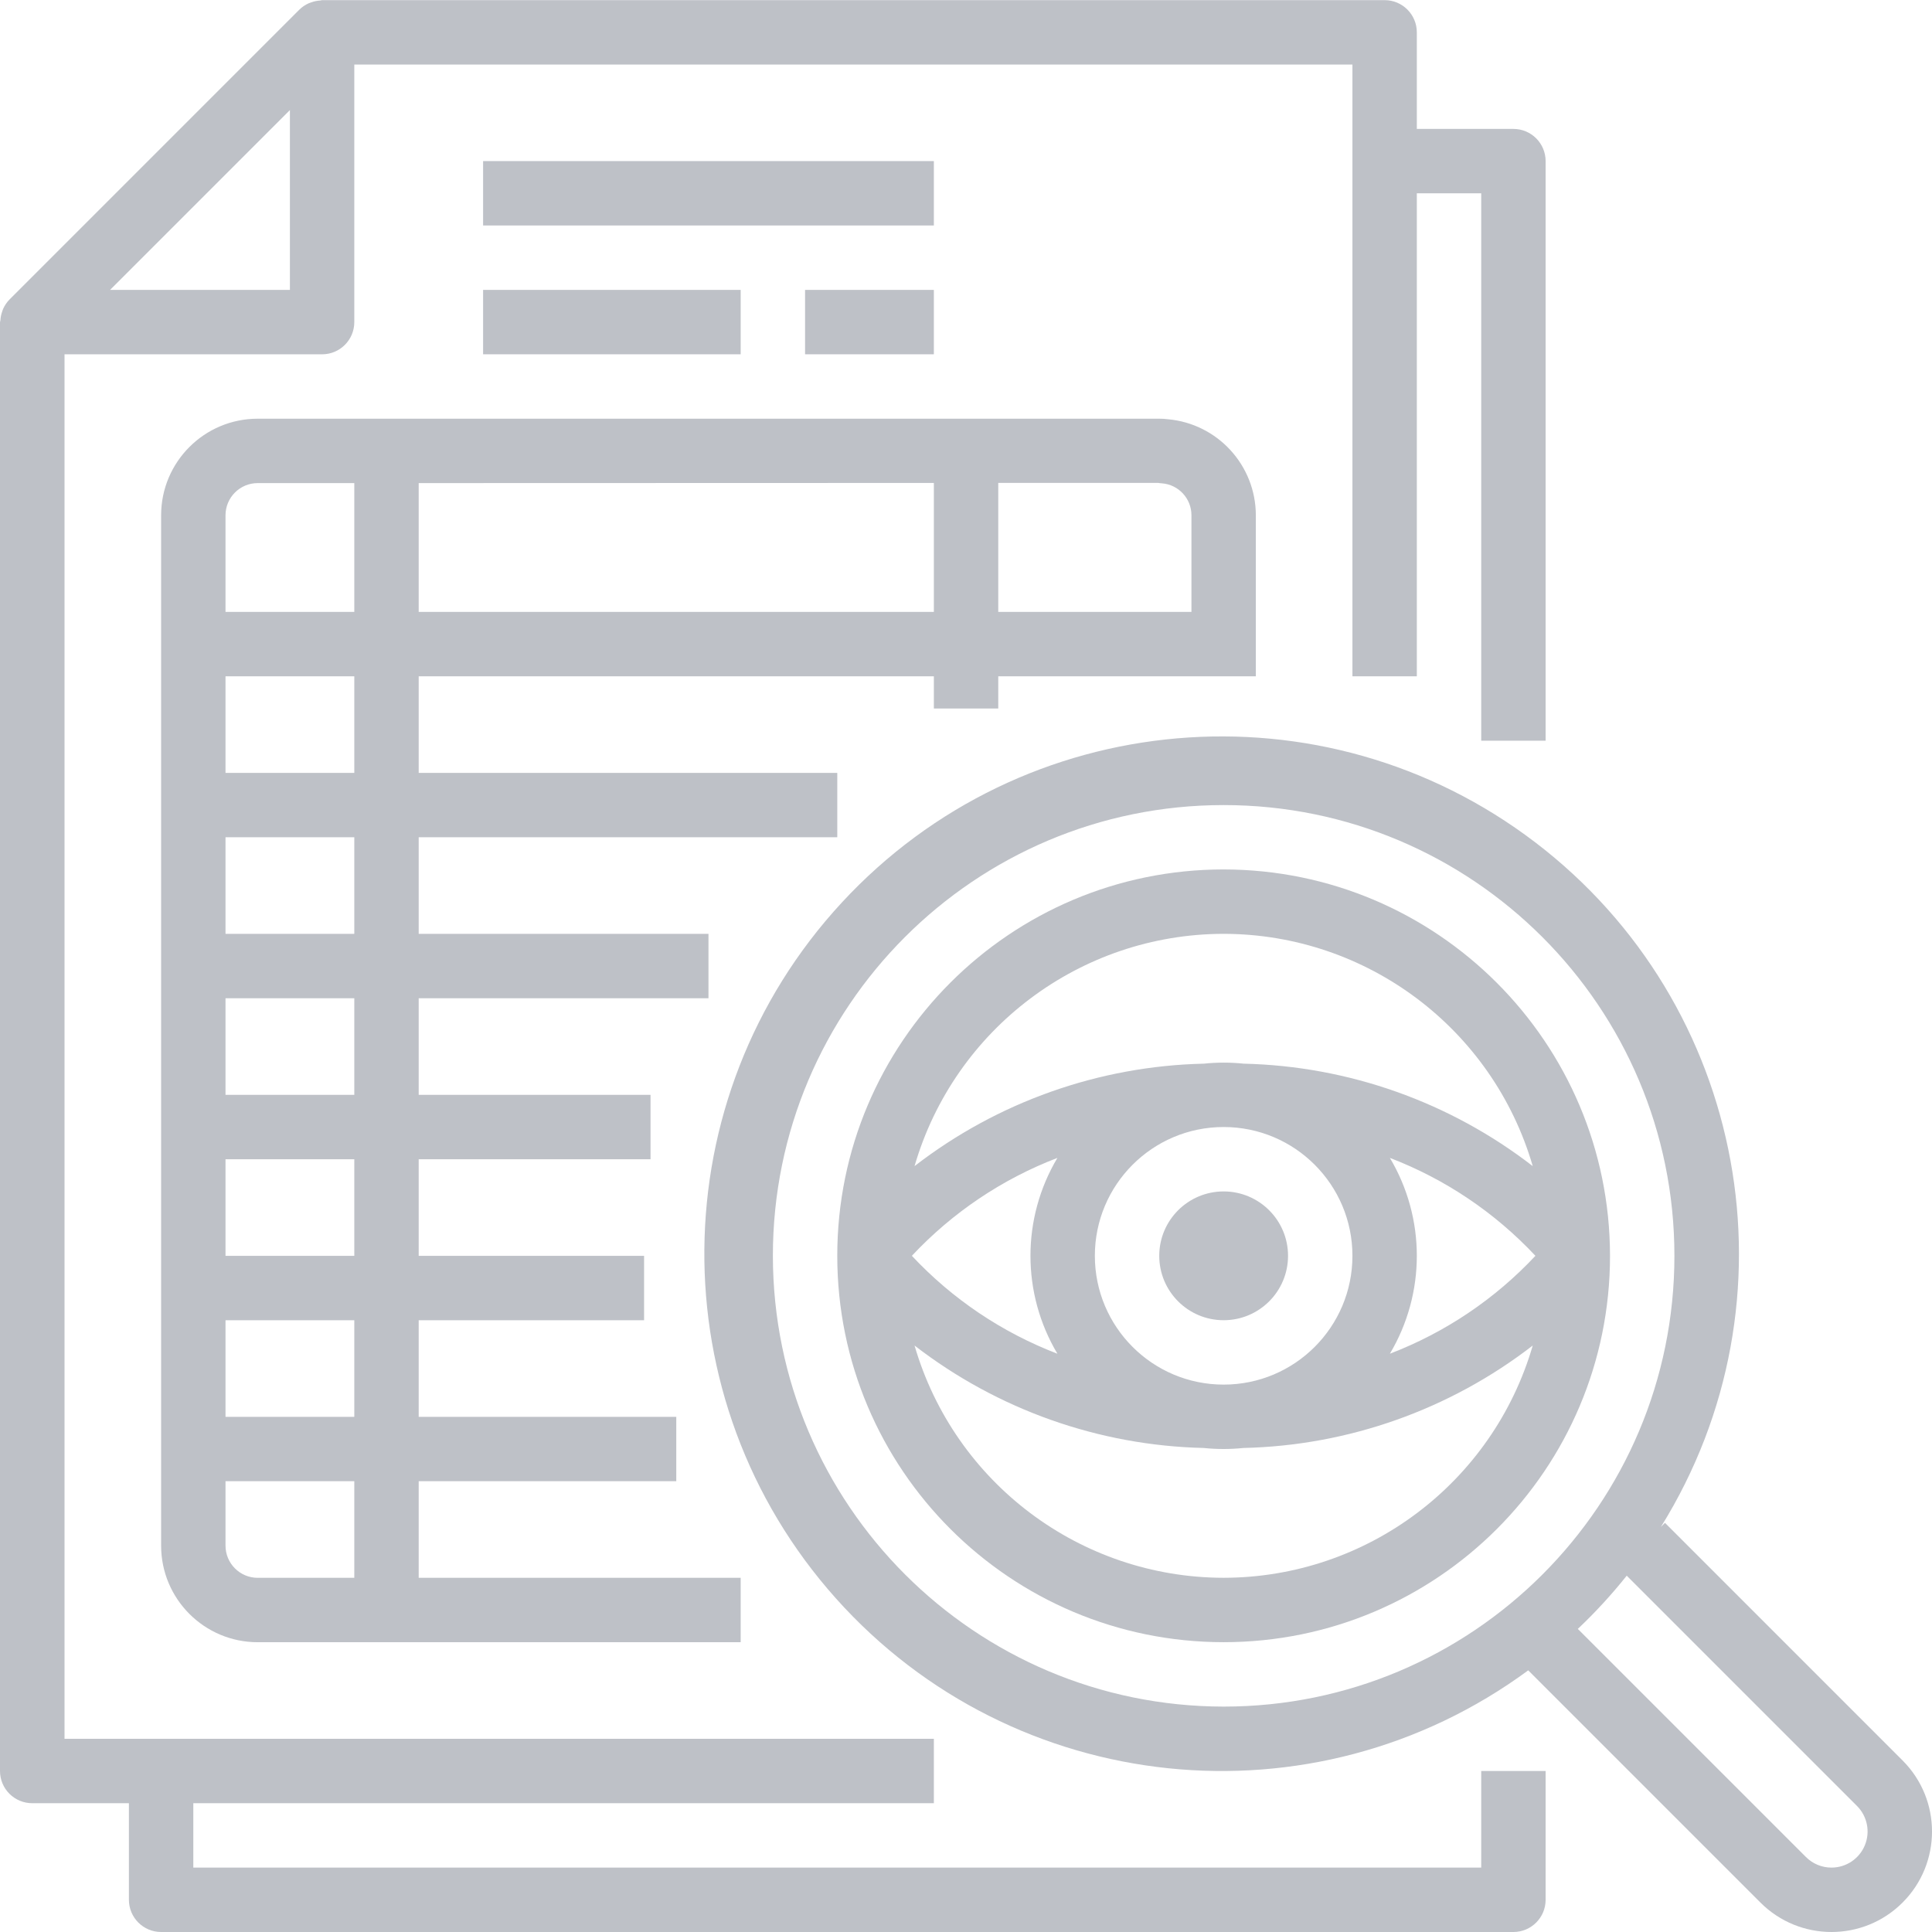
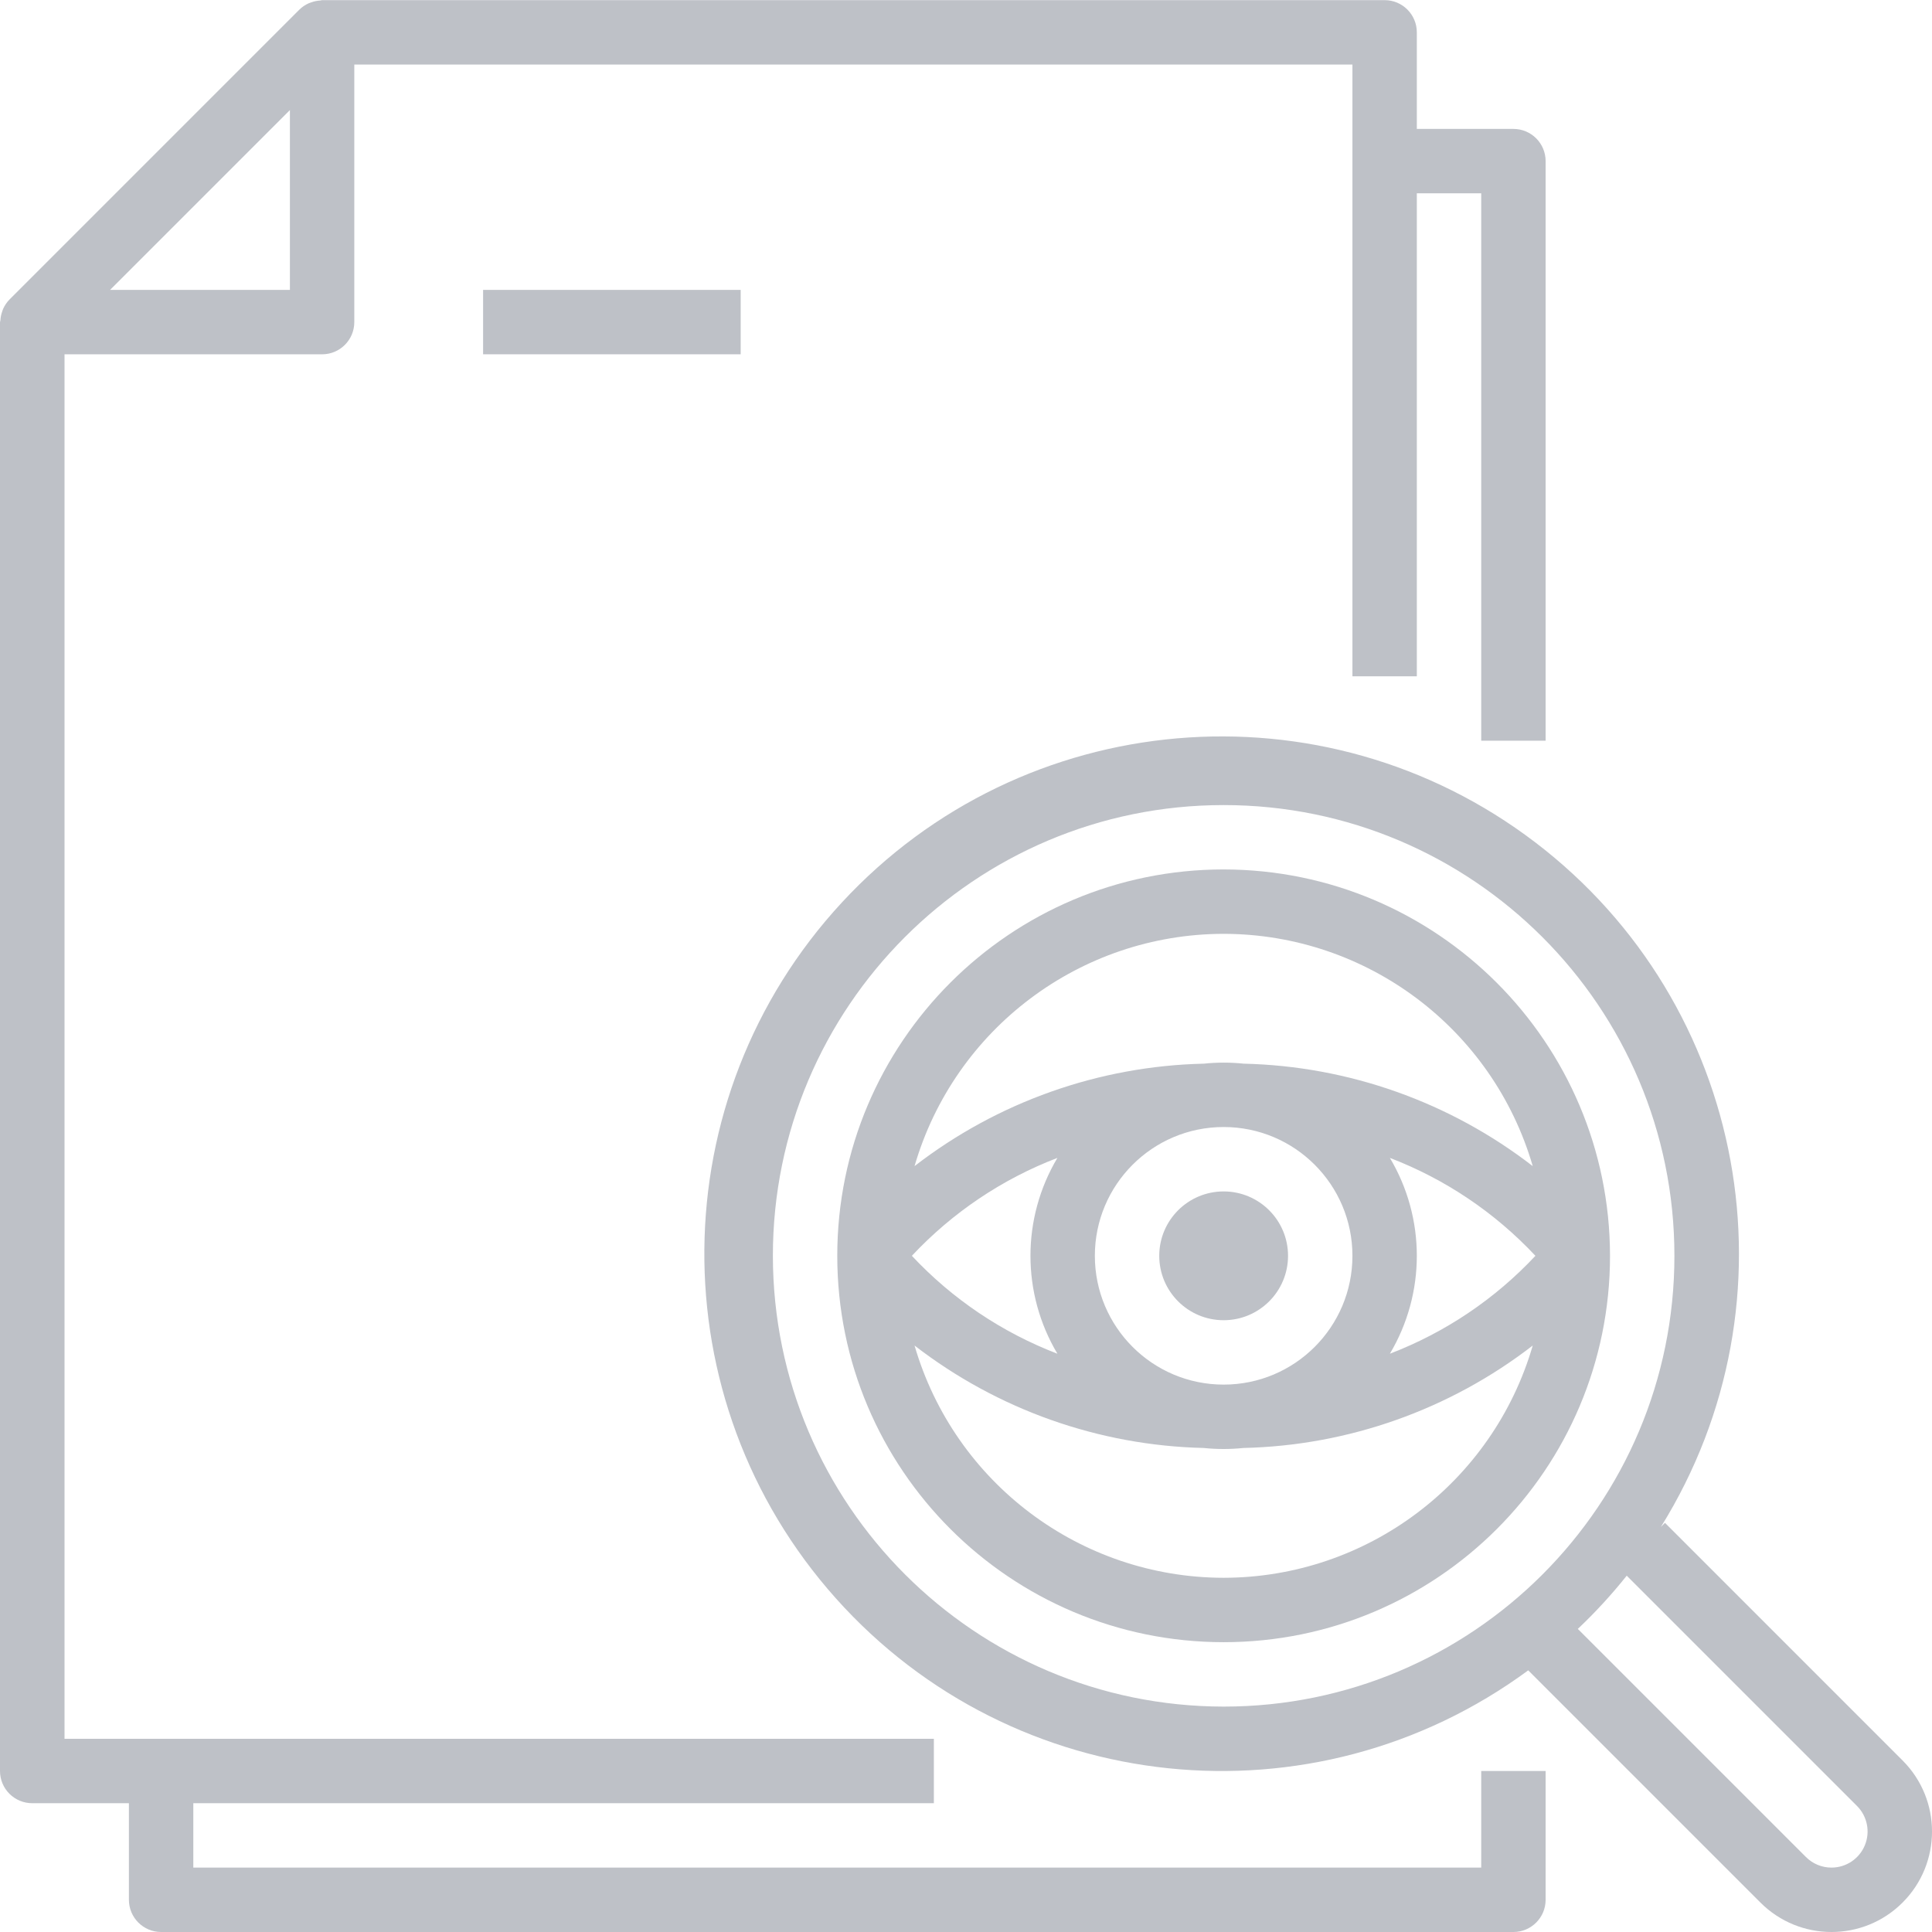
<svg xmlns="http://www.w3.org/2000/svg" width="200" height="200" viewBox="0 0 200 200" fill="none">
  <g clip-path="url(#clip0)">
    <path d="M3.346 186.667H13.345V196.667C13.345 198.507 14.838 200 16.678 200H156.669C158.509 200 160.002 198.507 160.002 196.667V183.334H153.336V193.334H20.012V186.667H96.673V180.001H6.679V36.678H33.344C35.185 36.678 36.677 35.185 36.677 33.345V6.68H140.003V70.009H146.669V20.012H153.336V76.675H160.002V16.679C160.002 14.838 158.509 13.346 156.669 13.346H146.669V3.347C146.669 1.506 145.177 0.014 143.336 0.014H33.344C33.277 0.014 33.217 0.048 33.15 0.054C32.848 0.069 32.548 0.129 32.262 0.23C32.163 0.259 32.066 0.295 31.97 0.334C31.606 0.494 31.272 0.72 30.987 1L0.99 30.998C0.711 31.281 0.485 31.613 0.324 31.976C0.277 32.078 0.251 32.183 0.213 32.288C0.117 32.565 0.06 32.853 0.044 33.145C0.044 33.218 0 33.281 0 33.355V183.334C0 184.221 0.353 185.071 0.981 185.696C1.61 186.322 2.461 186.671 3.346 186.667ZM30.011 11.393V30.012H11.392L30.011 11.393Z" fill="#BEC1C7" />
-     <path d="M103.339 73.342V70.009H130.004V53.343C129.998 48.169 126.043 43.855 120.889 43.398C120.596 43.36 120.301 43.342 120.005 43.344H26.678C21.156 43.344 16.679 47.821 16.679 53.343V160.002C16.679 165.526 21.156 170.002 26.678 170.002H76.674V163.336H43.343V153.336H70.008V146.67H43.343V136.671H66.675V130.005H43.343V120.005H67.343V113.339H43.343V103.34H73.341V96.674H43.343V86.674H86.674V80.008H43.343V70.009H96.673V73.342H103.339ZM120.278 50.035C122.007 50.166 123.341 51.61 123.338 53.343V63.343H103.339V49.987H119.865C120.002 50.012 120.14 50.026 120.278 50.035ZM26.678 50.01H36.677V63.343H23.345V53.343C23.345 51.502 24.837 50.01 26.678 50.01ZM36.677 163.336H26.678C24.837 163.336 23.345 161.843 23.345 160.002V153.336H36.677V163.336ZM36.677 146.67H23.345V136.671H36.677V146.67ZM36.677 130.005H23.345V120.005H36.677V130.005ZM36.677 113.339H23.345V103.34H36.677V113.339ZM36.677 96.674H23.345V86.674H36.677V96.674ZM36.677 80.008H23.345V70.009H36.677V80.008ZM43.343 63.343V50.01L96.673 49.994V63.343H43.343Z" fill="#BEC1C7" />
    <path d="M50.01 30.01H76.675V36.676H50.01V30.01Z" fill="#BEC1C7" />
-     <path d="M83.34 30.01H96.673V36.676H83.34V30.01Z" fill="#BEC1C7" />
-     <path d="M50.01 16.676H96.673V23.342H50.01V16.676Z" fill="#BEC1C7" />
    <path d="M172.358 157.645L171.932 158.072C186.516 134.631 180.888 103.945 158.934 87.204C136.981 70.462 105.899 73.156 87.152 93.423C68.405 113.69 68.138 144.887 86.537 165.47C104.936 186.055 135.967 189.279 158.202 172.914L182.24 196.953C186.304 201.016 192.89 201.016 196.953 196.953C201.017 192.89 201.017 186.304 196.953 182.242L172.358 157.645ZM80.008 130.004C80.008 104.233 100.9 83.341 126.671 83.341C152.442 83.341 173.335 104.233 173.335 130.004C173.335 155.775 152.442 176.667 126.671 176.667C100.911 176.64 80.035 155.764 80.008 130.004ZM189.596 193.333C188.605 193.336 187.655 192.942 186.953 192.241L163.335 168.624C165.15 166.909 166.841 165.068 168.398 163.115L192.236 186.953C193.305 188.022 193.626 189.629 193.048 191.025C192.471 192.422 191.108 193.333 189.596 193.333Z" fill="#BEC1C7" />
    <path d="M126.671 90.004C104.581 90.004 86.674 107.911 86.674 130.001C86.674 152.091 104.581 169.998 126.671 169.998C148.761 169.998 166.668 152.091 166.668 130.001C166.645 107.921 148.751 90.028 126.671 90.004ZM113.339 130.001C113.339 122.638 119.308 116.669 126.671 116.669C134.035 116.669 140.003 122.638 140.003 130.001C140.003 137.366 134.035 143.334 126.671 143.334C119.308 143.334 113.339 137.366 113.339 130.001ZM109.462 140.137C103.738 137.943 98.585 134.478 94.396 130.001C98.585 125.526 103.738 122.059 109.462 119.865C105.743 126.111 105.743 133.892 109.462 140.137ZM143.88 119.865C149.606 122.059 154.757 125.526 158.946 130.001C154.757 134.478 149.606 137.943 143.88 140.137C147.599 133.892 147.599 126.111 143.88 119.865ZM126.671 96.67C141.494 96.688 154.527 106.484 158.669 120.716C150.082 114.078 139.595 110.361 128.744 110.11C127.372 109.967 125.991 109.967 124.619 110.11C113.76 110.357 103.266 114.073 94.673 120.716C98.815 106.484 111.849 96.688 126.671 96.67ZM126.671 163.332C111.849 163.314 98.815 153.52 94.673 139.288C103.261 145.926 113.747 149.642 124.598 149.894C125.97 150.036 127.353 150.036 128.725 149.894C139.582 149.647 150.076 145.929 158.669 139.288C154.527 153.52 141.494 163.314 126.671 163.332Z" fill="#BEC1C7" />
    <path d="M133.337 130.002C133.337 133.684 130.352 136.668 126.671 136.668C122.99 136.668 120.005 133.684 120.005 130.002C120.005 126.321 122.99 123.336 126.671 123.336C130.352 123.336 133.337 126.321 133.337 130.002Z" fill="#BEC1C7" />
  </g>
  <defs>
    <clipPath id="clip0">
      <rect width="200" height="200" fill="white" />
    </clipPath>
  </defs>
</svg>